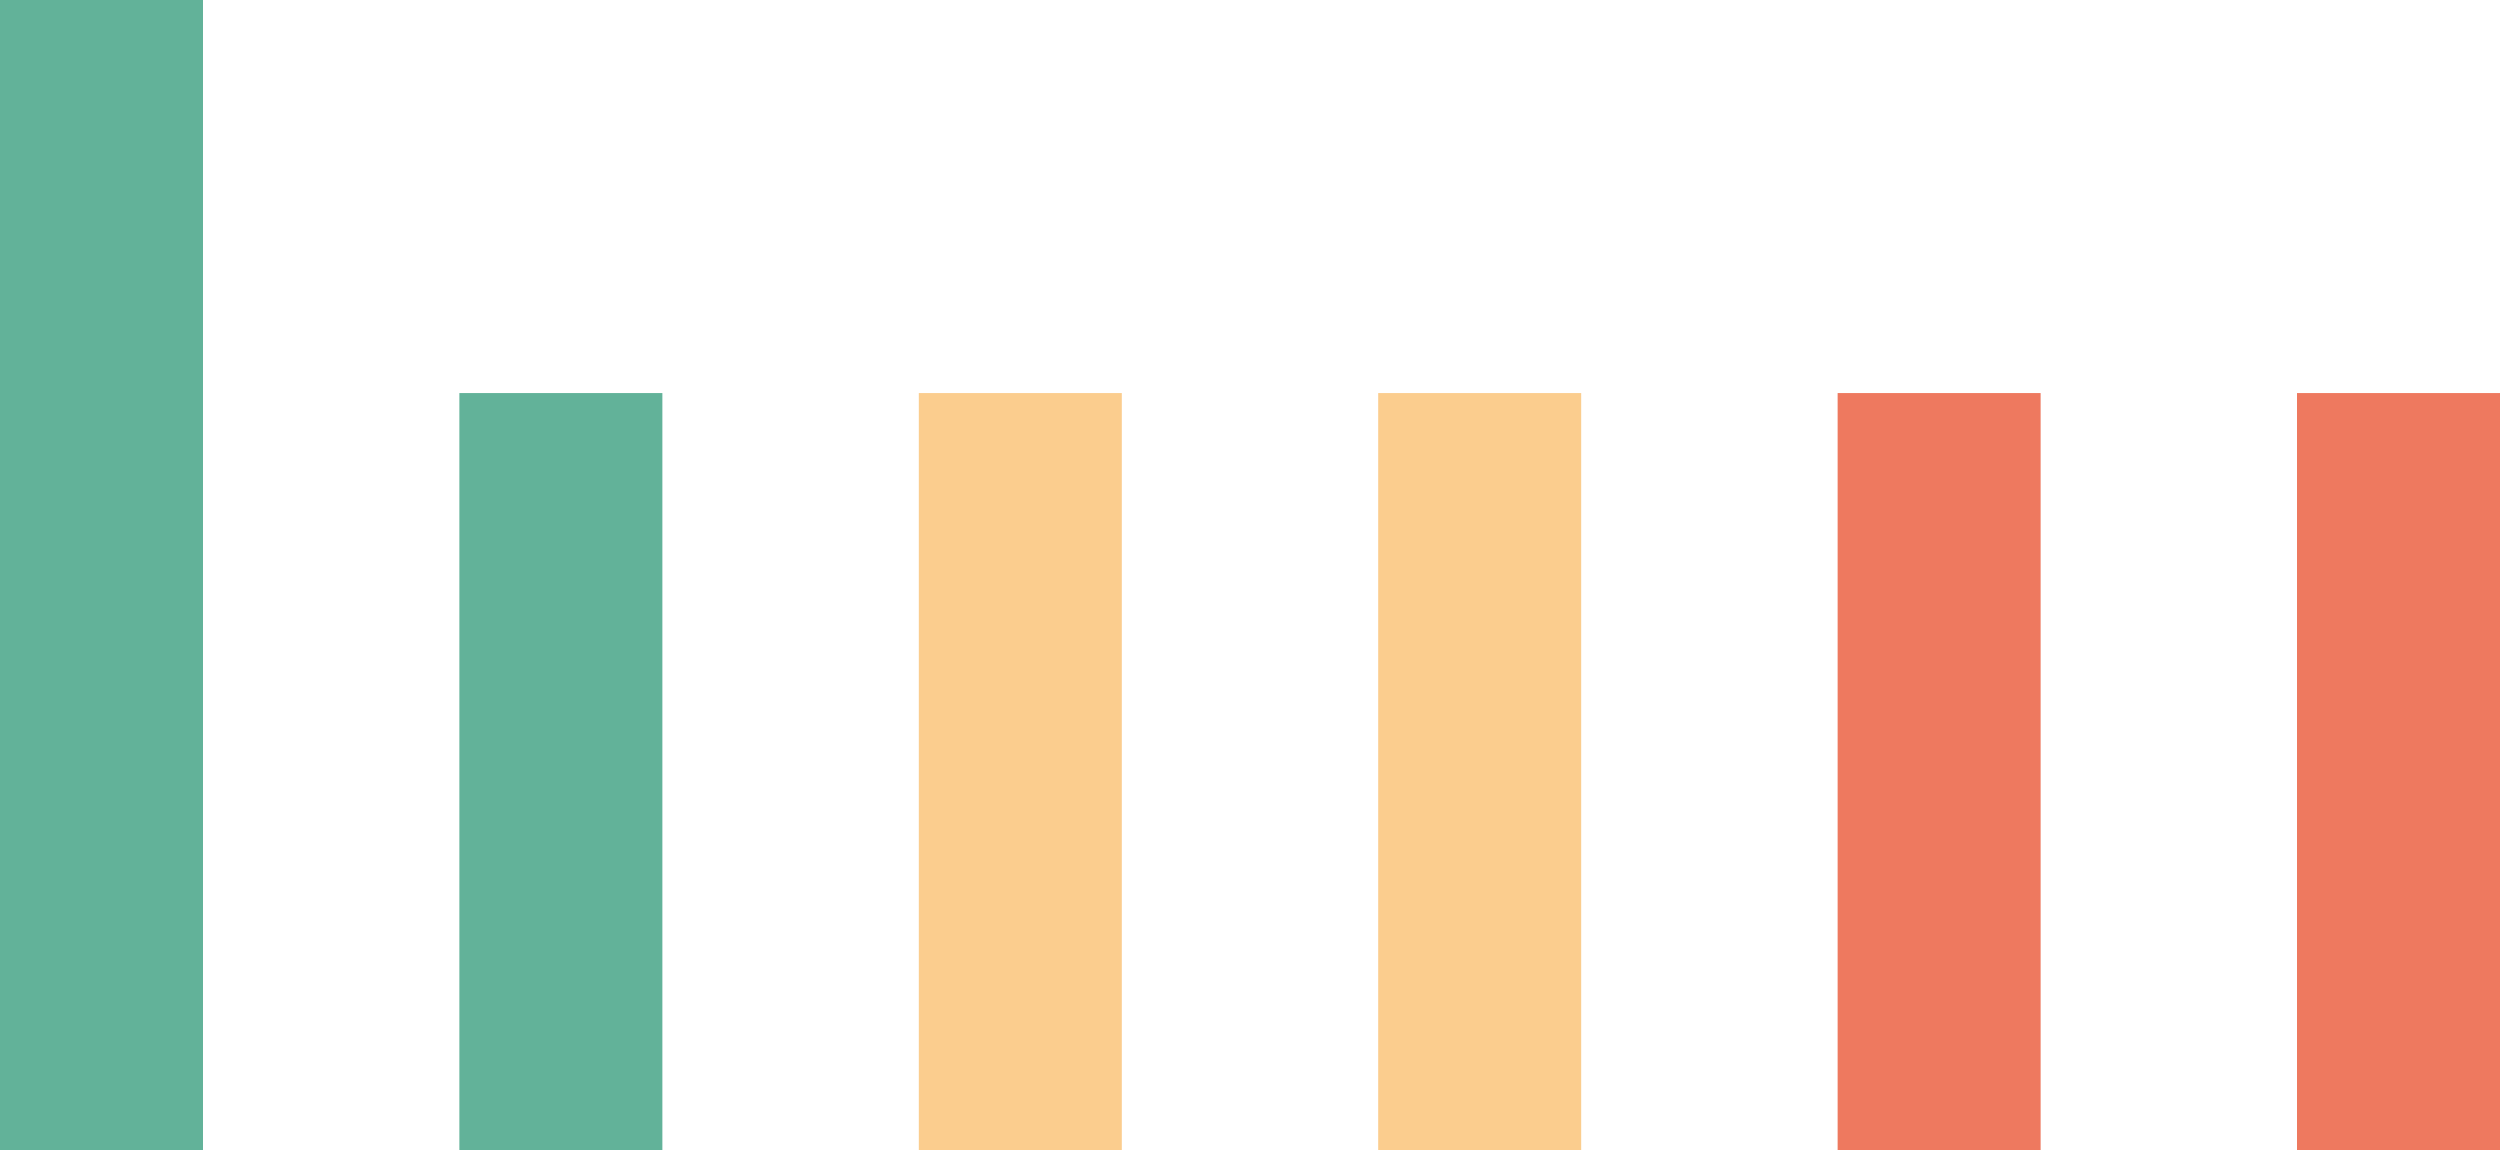
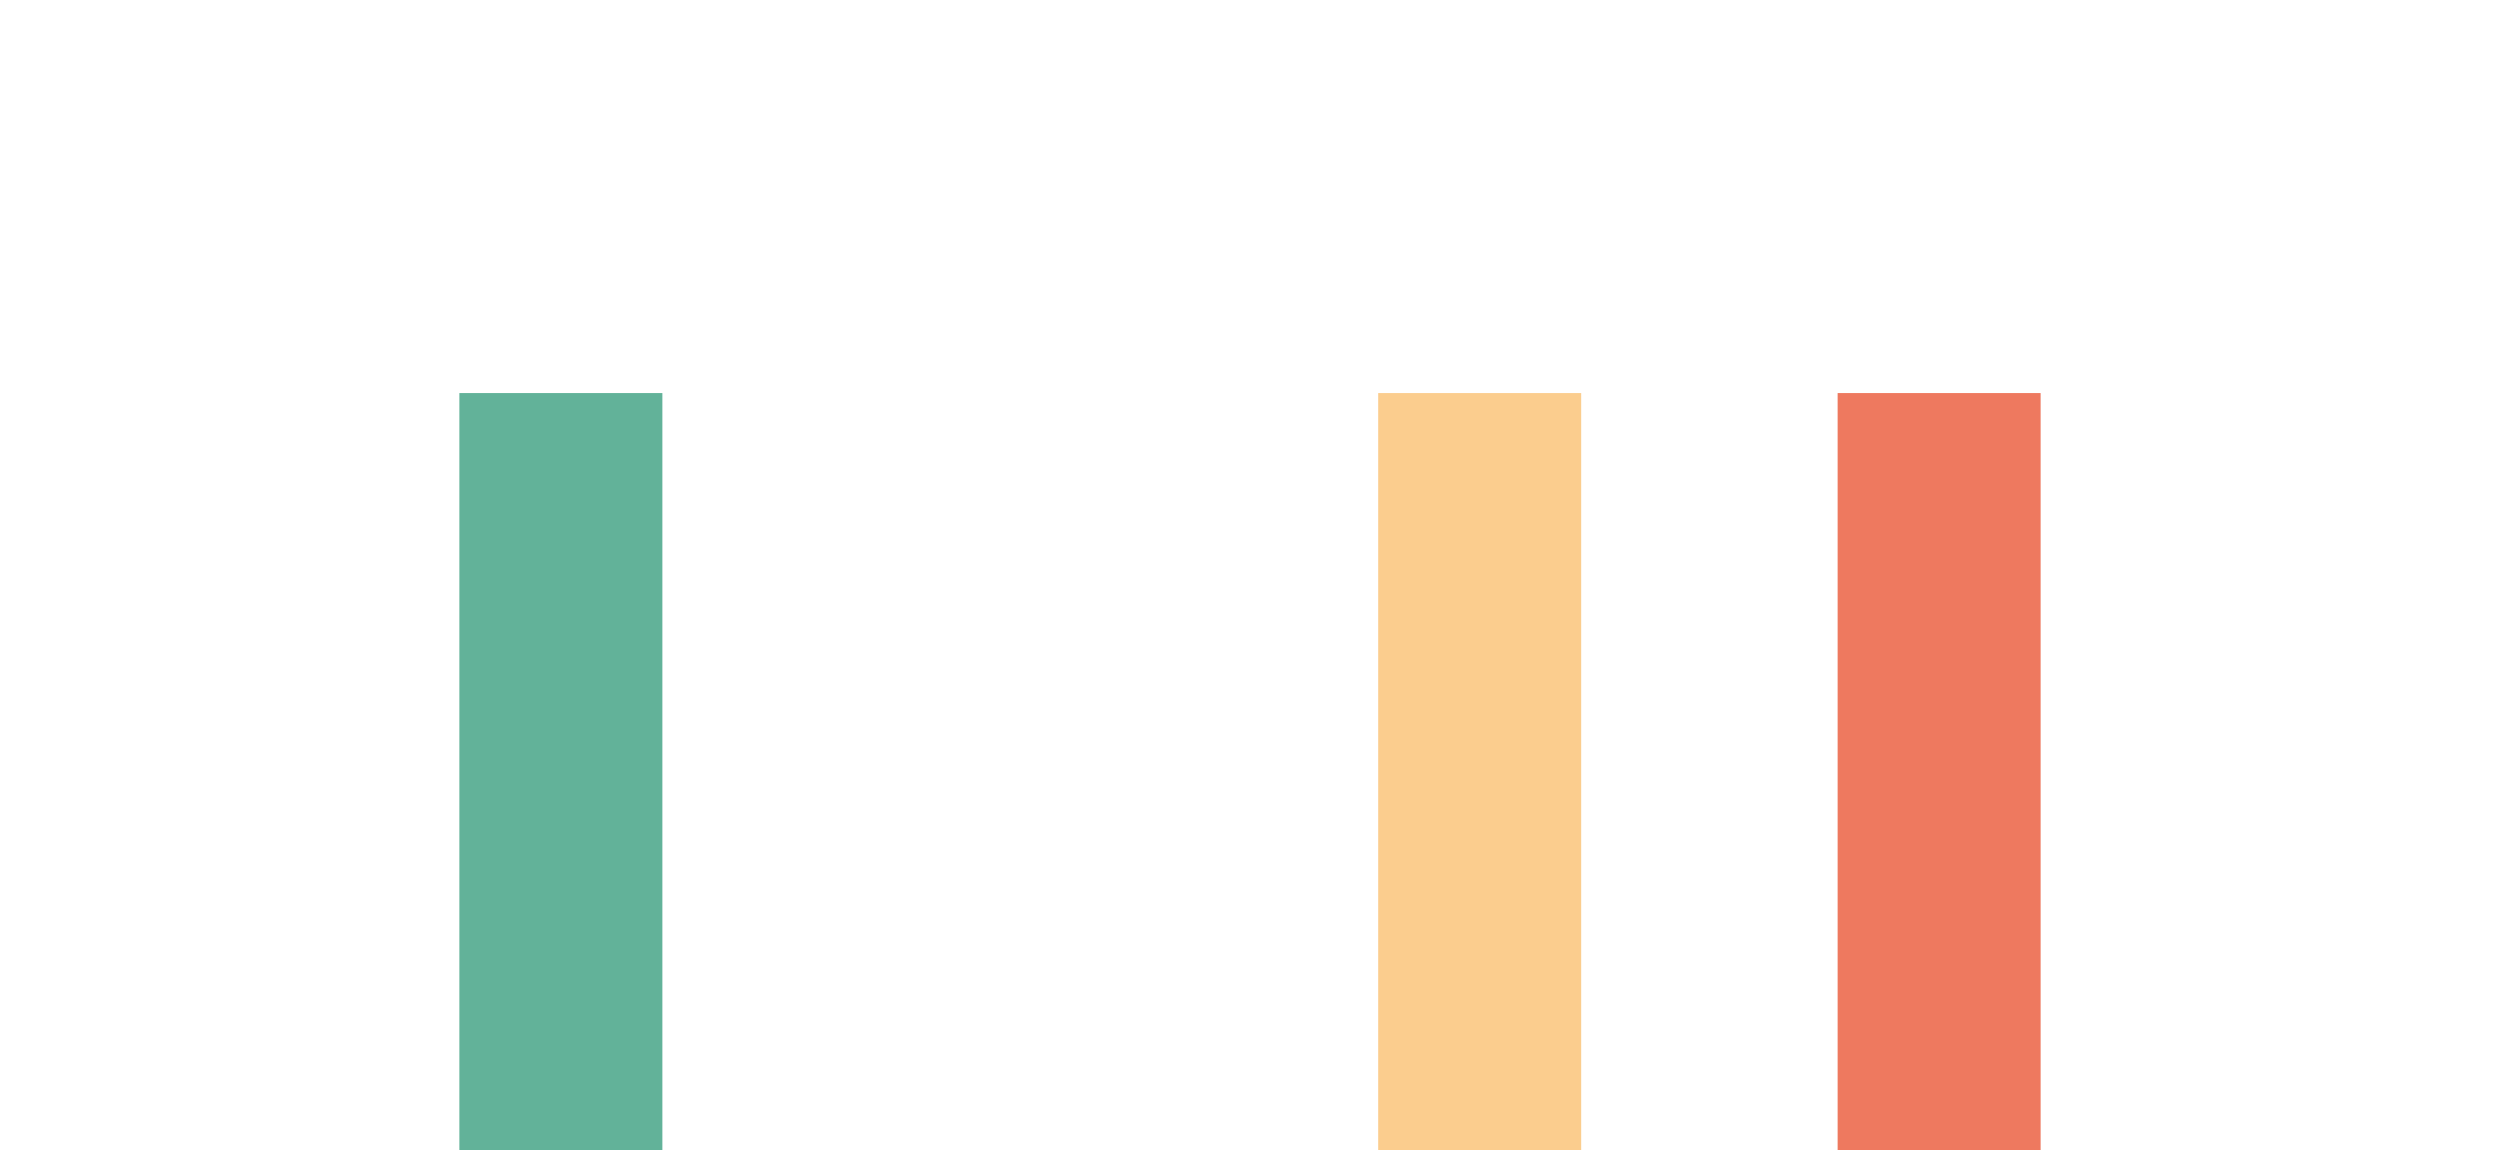
<svg xmlns="http://www.w3.org/2000/svg" id="a" viewBox="0 0 400 184.03">
-   <rect width="32.48" height="184.03" style="fill:#62b299;" />
  <rect x="73.5" y="62.89" width="32.48" height="121.14" style="fill:#62b299;" />
-   <rect x="147.01" y="62.89" width="32.48" height="121.14" style="fill:#fbcd8e;" />
  <rect x="220.51" y="62.89" width="32.48" height="121.14" style="fill:#fbcd8e;" />
  <rect x="294.02" y="62.89" width="32.48" height="121.14" style="fill:#ee795f;" />
-   <rect x="367.52" y="62.89" width="32.48" height="121.14" style="fill:#ee795f;" />
</svg>